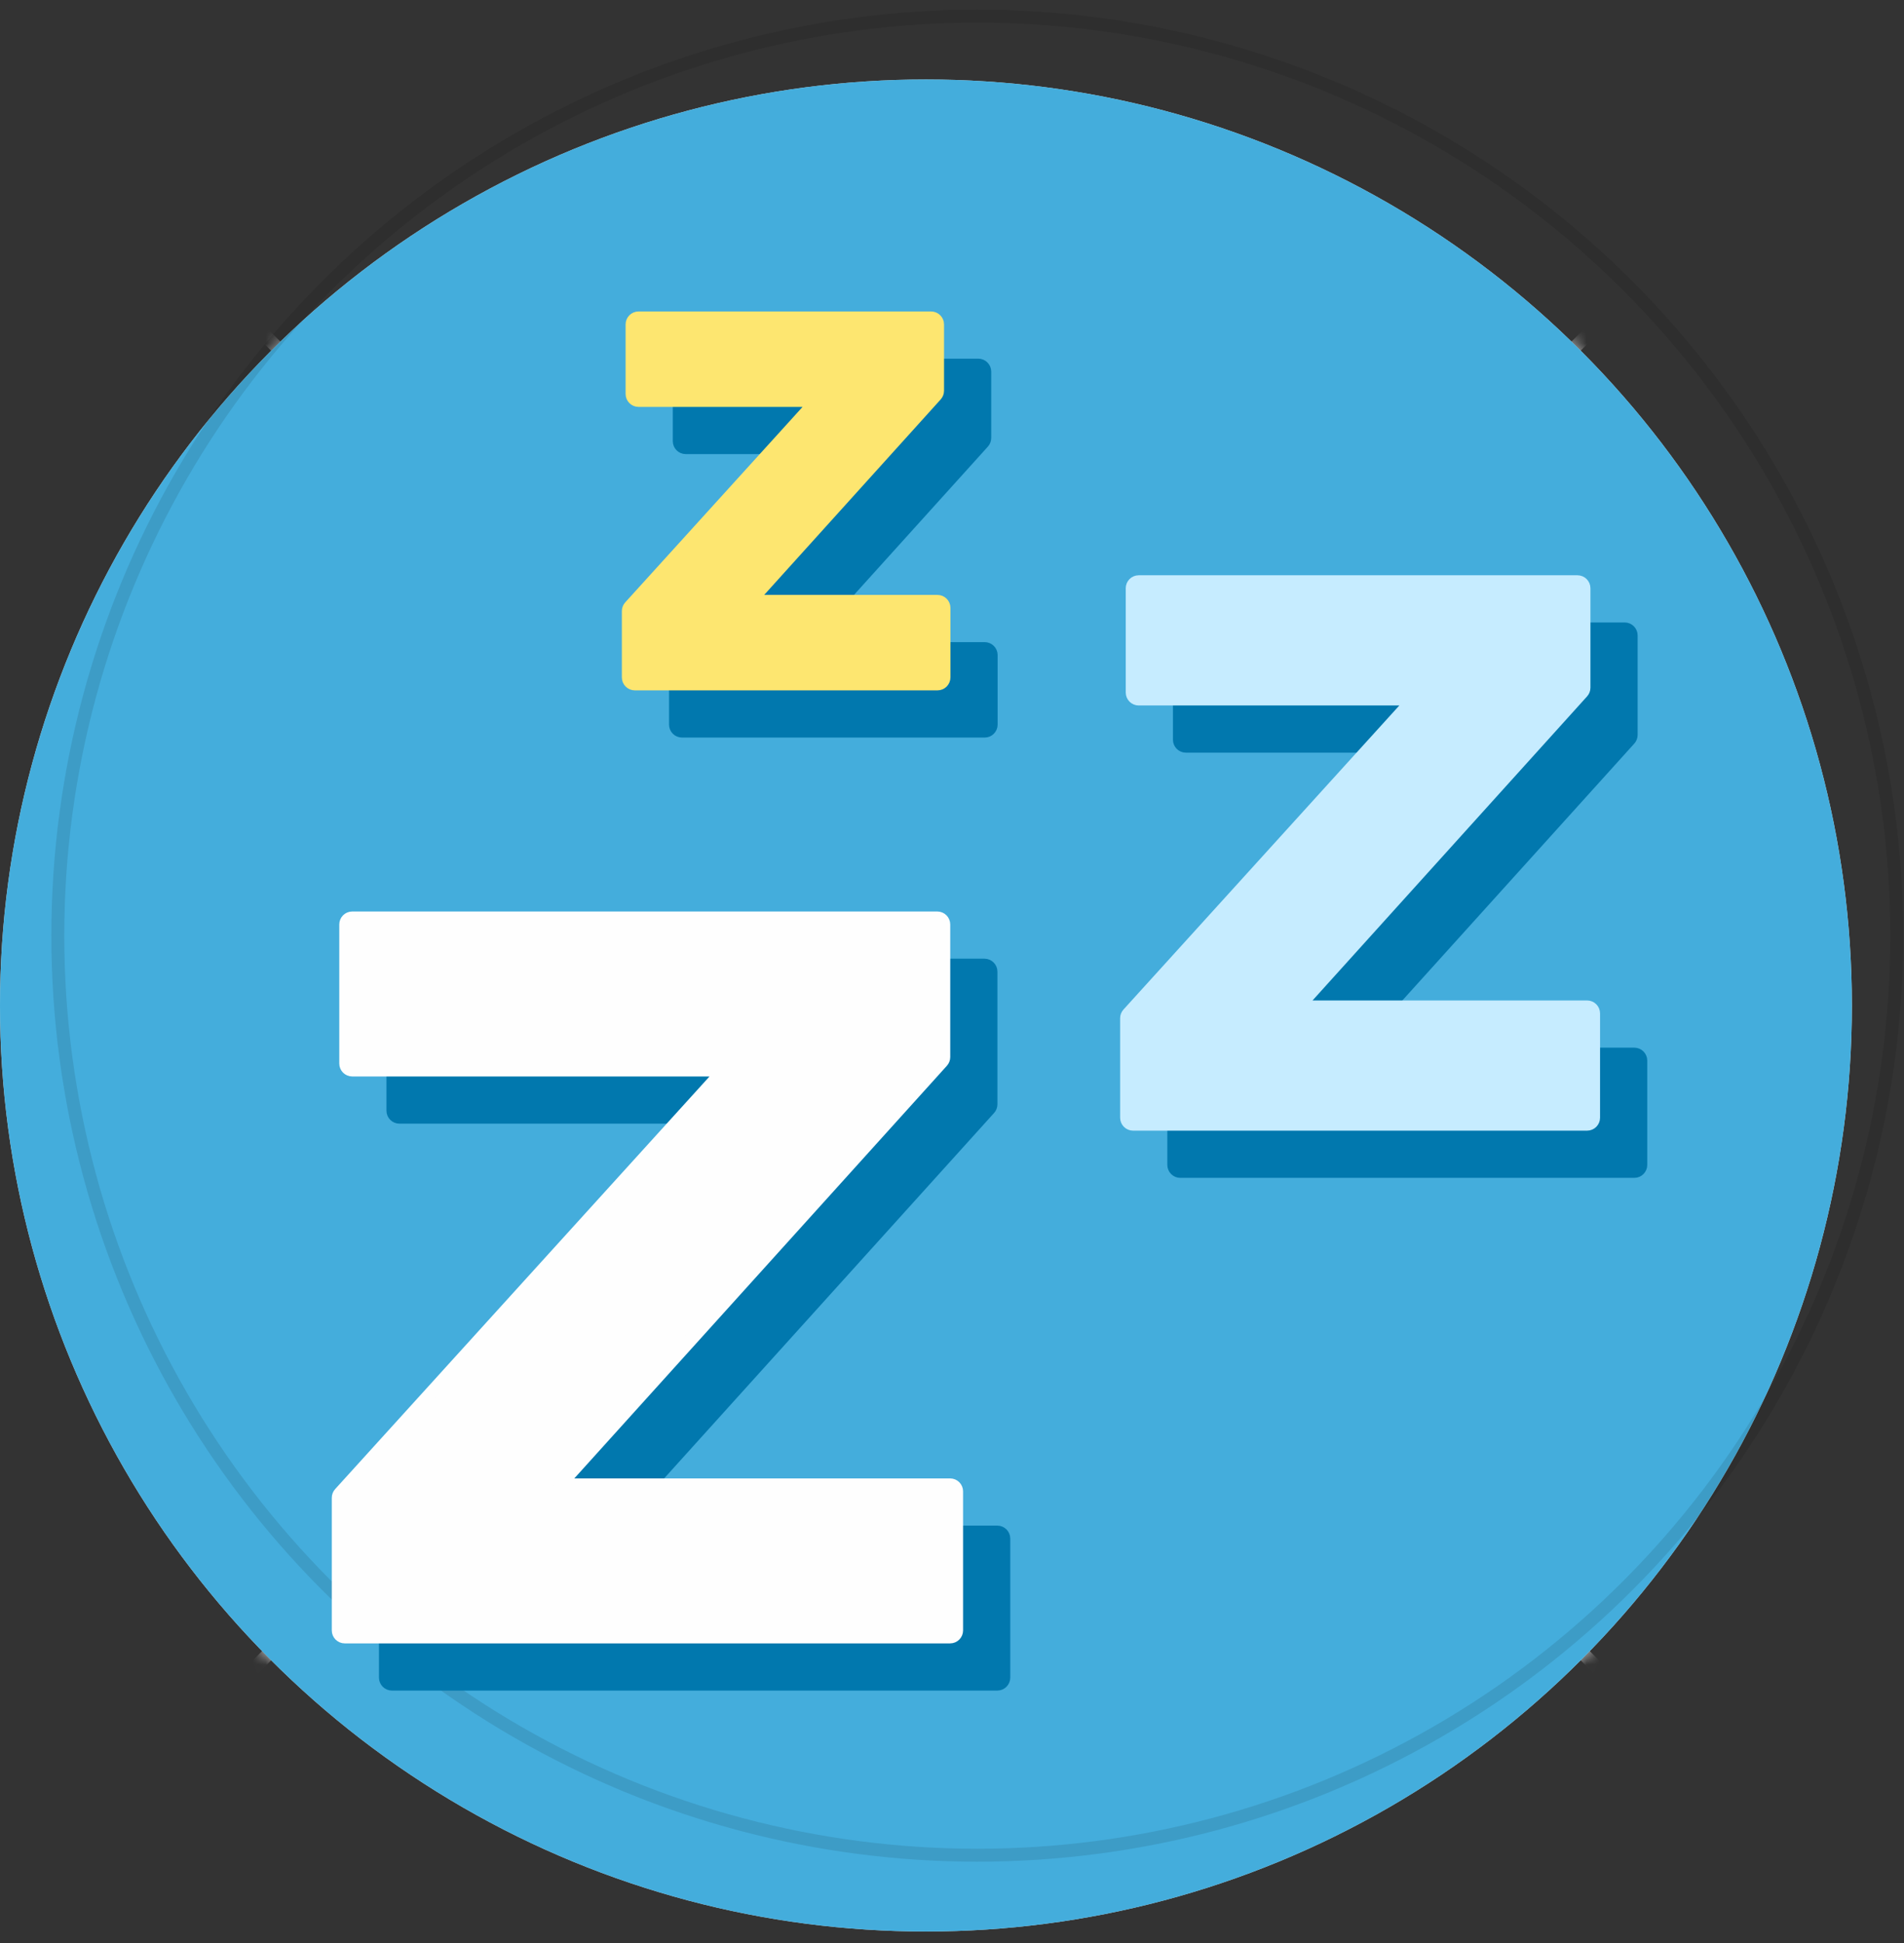
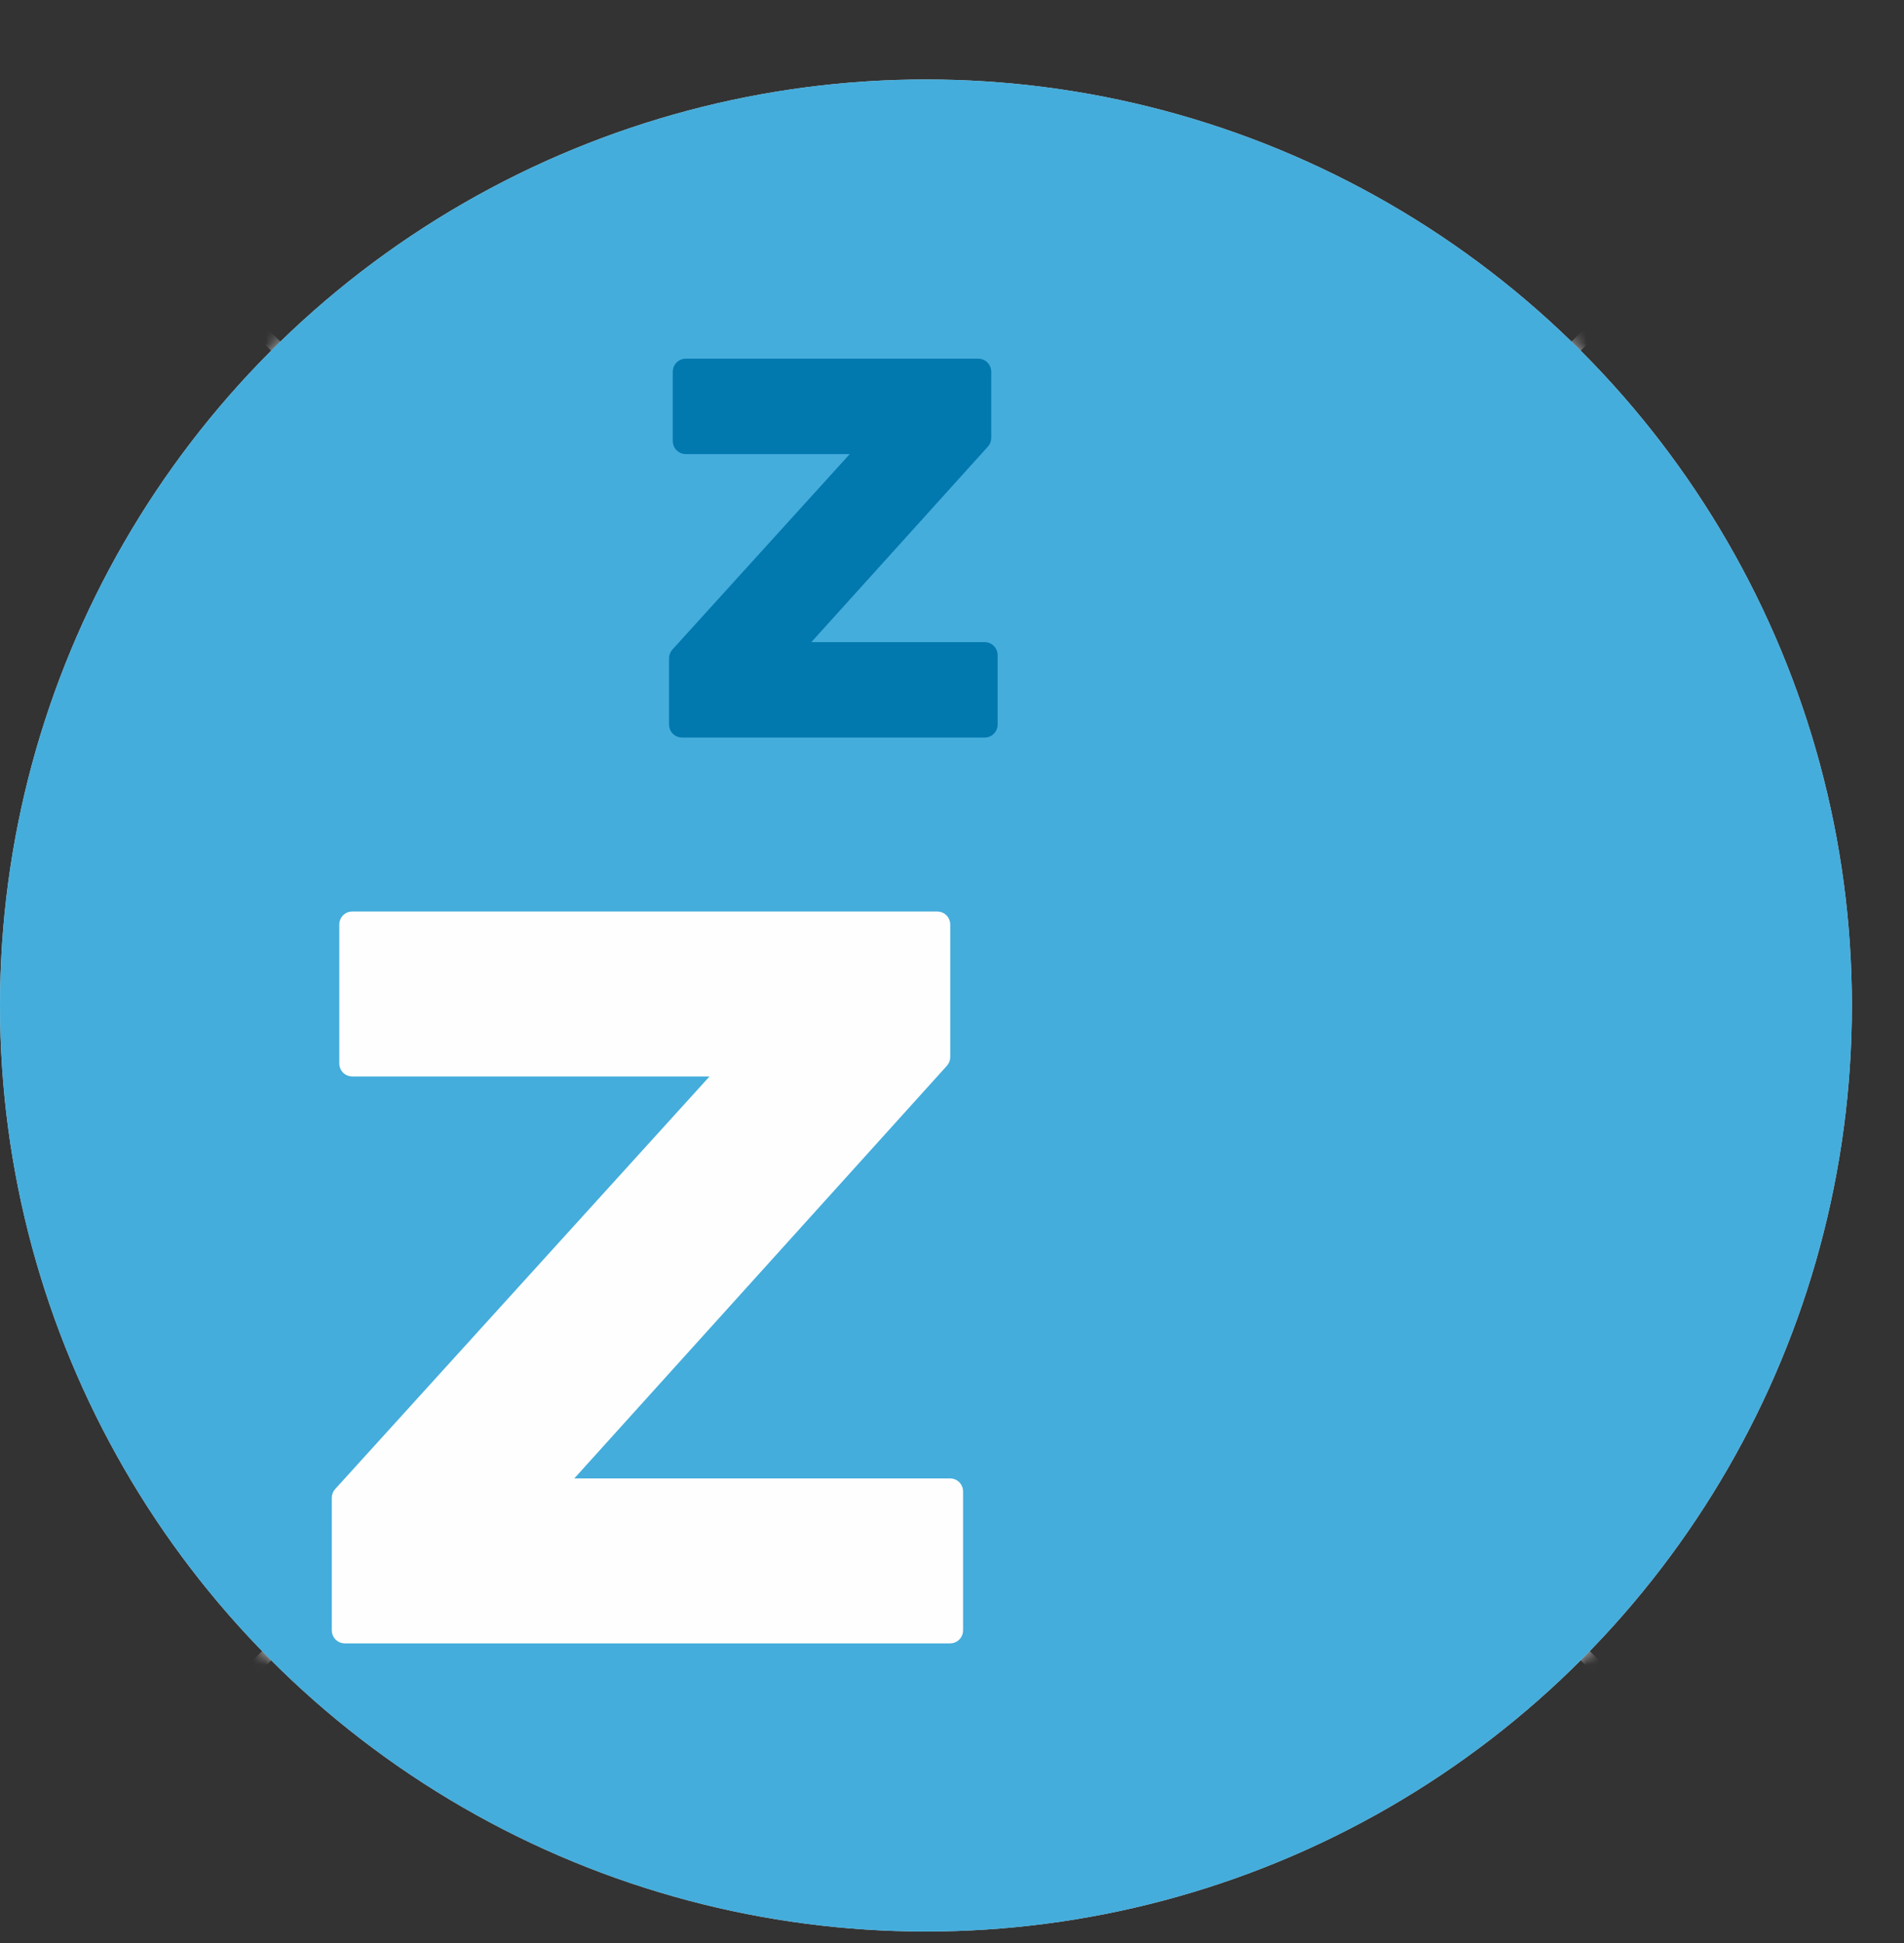
<svg xmlns="http://www.w3.org/2000/svg" width="147" height="150" viewBox="0 0 147 150" fill="none">
  <rect x="0" y="0" width="147" height="150" fill="#333333" stroke="none" />
  <circle cx="71.488" cy="77.624" r="71.488" fill="#D9D9D9" />
  <mask id="mask0_94_8775" style="mask-type:alpha" maskUnits="userSpaceOnUse" x="0" y="6" width="143" height="144">
    <circle cx="71.488" cy="77.624" r="71.488" fill="#D9D9D9" />
  </mask>
  <g mask="url(#mask0_94_8775)">
    <line x1="-12.149" y1="-6.72" x2="155.832" y2="161.26" stroke="#BFBFBF" />
    <line x1="-12.856" y1="161.26" x2="155.125" y2="-6.72" stroke="#BFBFBF" />
  </g>
  <circle cx="71.488" cy="77.624" r="71.488" fill="#44ADDC" />
-   <circle cx="75.452" cy="72.234" r="70.988" stroke="black" stroke-opacity="0.1" />
-   <path d="M46.858 118.277L76.378 85.586C76.461 85.494 76.507 85.375 76.507 85.251V75.011C76.507 74.735 76.283 74.511 76.007 74.511H30.837C30.561 74.511 30.337 74.735 30.337 75.011V85.746C30.337 86.022 30.561 86.246 30.837 86.246H59.55L29.889 118.937C29.806 119.029 29.759 119.148 29.759 119.273V129.512C29.759 129.788 29.983 130.012 30.259 130.012H76.998C77.274 130.012 77.498 129.788 77.498 129.512V118.777C77.498 118.501 77.274 118.277 76.998 118.277H46.858Z" fill="#0178AE" stroke="#0178AE" stroke-linejoin="round" />
  <path d="M43.214 114.633L72.735 81.942C72.818 81.85 72.864 81.731 72.864 81.607V71.368C72.864 71.091 72.64 70.868 72.364 70.868H27.194C26.918 70.868 26.694 71.091 26.694 71.368V82.103C26.694 82.379 26.918 82.603 27.194 82.603H55.907L26.246 115.293C26.162 115.385 26.116 115.505 26.116 115.629V125.869C26.116 126.145 26.34 126.369 26.616 126.369H73.355C73.631 126.369 73.855 126.145 73.855 125.869V115.133C73.855 114.857 73.631 114.633 73.355 114.633H43.214Z" fill="#FEFEFE" stroke="#FEFEFE" stroke-linejoin="round" />
-   <path d="M103.854 81.379L125.806 57.069C125.889 56.977 125.935 56.858 125.935 56.734V49.054C125.935 48.778 125.711 48.554 125.435 48.554H91.558C91.282 48.554 91.058 48.778 91.058 49.054V57.105C91.058 57.382 91.282 57.605 91.558 57.605H112.81L90.754 81.914C90.671 82.006 90.624 82.126 90.624 82.25V89.93C90.624 90.206 90.848 90.43 91.124 90.43H126.178C126.455 90.43 126.678 90.206 126.678 89.93V81.879C126.678 81.602 126.455 81.379 126.178 81.379H103.854Z" fill="#0178AE" stroke="#0178AE" stroke-linejoin="round" />
-   <path d="M100.21 77.735L122.162 53.425C122.245 53.334 122.291 53.214 122.291 53.09V45.411C122.291 45.135 122.067 44.911 121.791 44.911H87.914C87.638 44.911 87.414 45.135 87.414 45.411V53.462C87.414 53.738 87.638 53.962 87.914 53.962H109.166L87.11 78.271C87.026 78.363 86.98 78.482 86.98 78.607V86.286C86.98 86.562 87.204 86.786 87.48 86.786H122.534C122.81 86.786 123.034 86.562 123.034 86.286V78.235C123.034 77.959 122.81 77.735 122.534 77.735H100.21Z" fill="#C6ECFF" stroke="#C6ECFF" stroke-linejoin="round" />
  <path d="M61.515 50.072L75.899 34.144C75.982 34.052 76.028 33.932 76.028 33.809V28.689C76.028 28.413 75.804 28.189 75.528 28.189H52.943C52.667 28.189 52.443 28.413 52.443 28.689V34.056C52.443 34.332 52.667 34.556 52.943 34.556H66.734L52.283 50.483C52.2 50.575 52.154 50.695 52.154 50.819V55.939C52.154 56.215 52.377 56.439 52.654 56.439H76.023C76.299 56.439 76.523 56.215 76.523 55.939V50.572C76.523 50.295 76.299 50.072 76.023 50.072H61.515Z" fill="#0178AE" stroke="#0178AE" stroke-linejoin="round" />
-   <path d="M57.873 46.428L72.256 30.5C72.339 30.408 72.385 30.289 72.385 30.165V25.045C72.385 24.769 72.161 24.545 71.885 24.545H49.3C49.024 24.545 48.8 24.769 48.8 25.045V30.413C48.8 30.689 49.024 30.913 49.3 30.913H63.092L48.641 46.84C48.557 46.932 48.511 47.052 48.511 47.176V52.296C48.511 52.572 48.735 52.796 49.011 52.796H72.38C72.656 52.796 72.88 52.572 72.88 52.296V46.928C72.88 46.652 72.656 46.428 72.38 46.428H57.873Z" fill="#FDE670" stroke="#FDE670" stroke-linejoin="round" />
</svg>